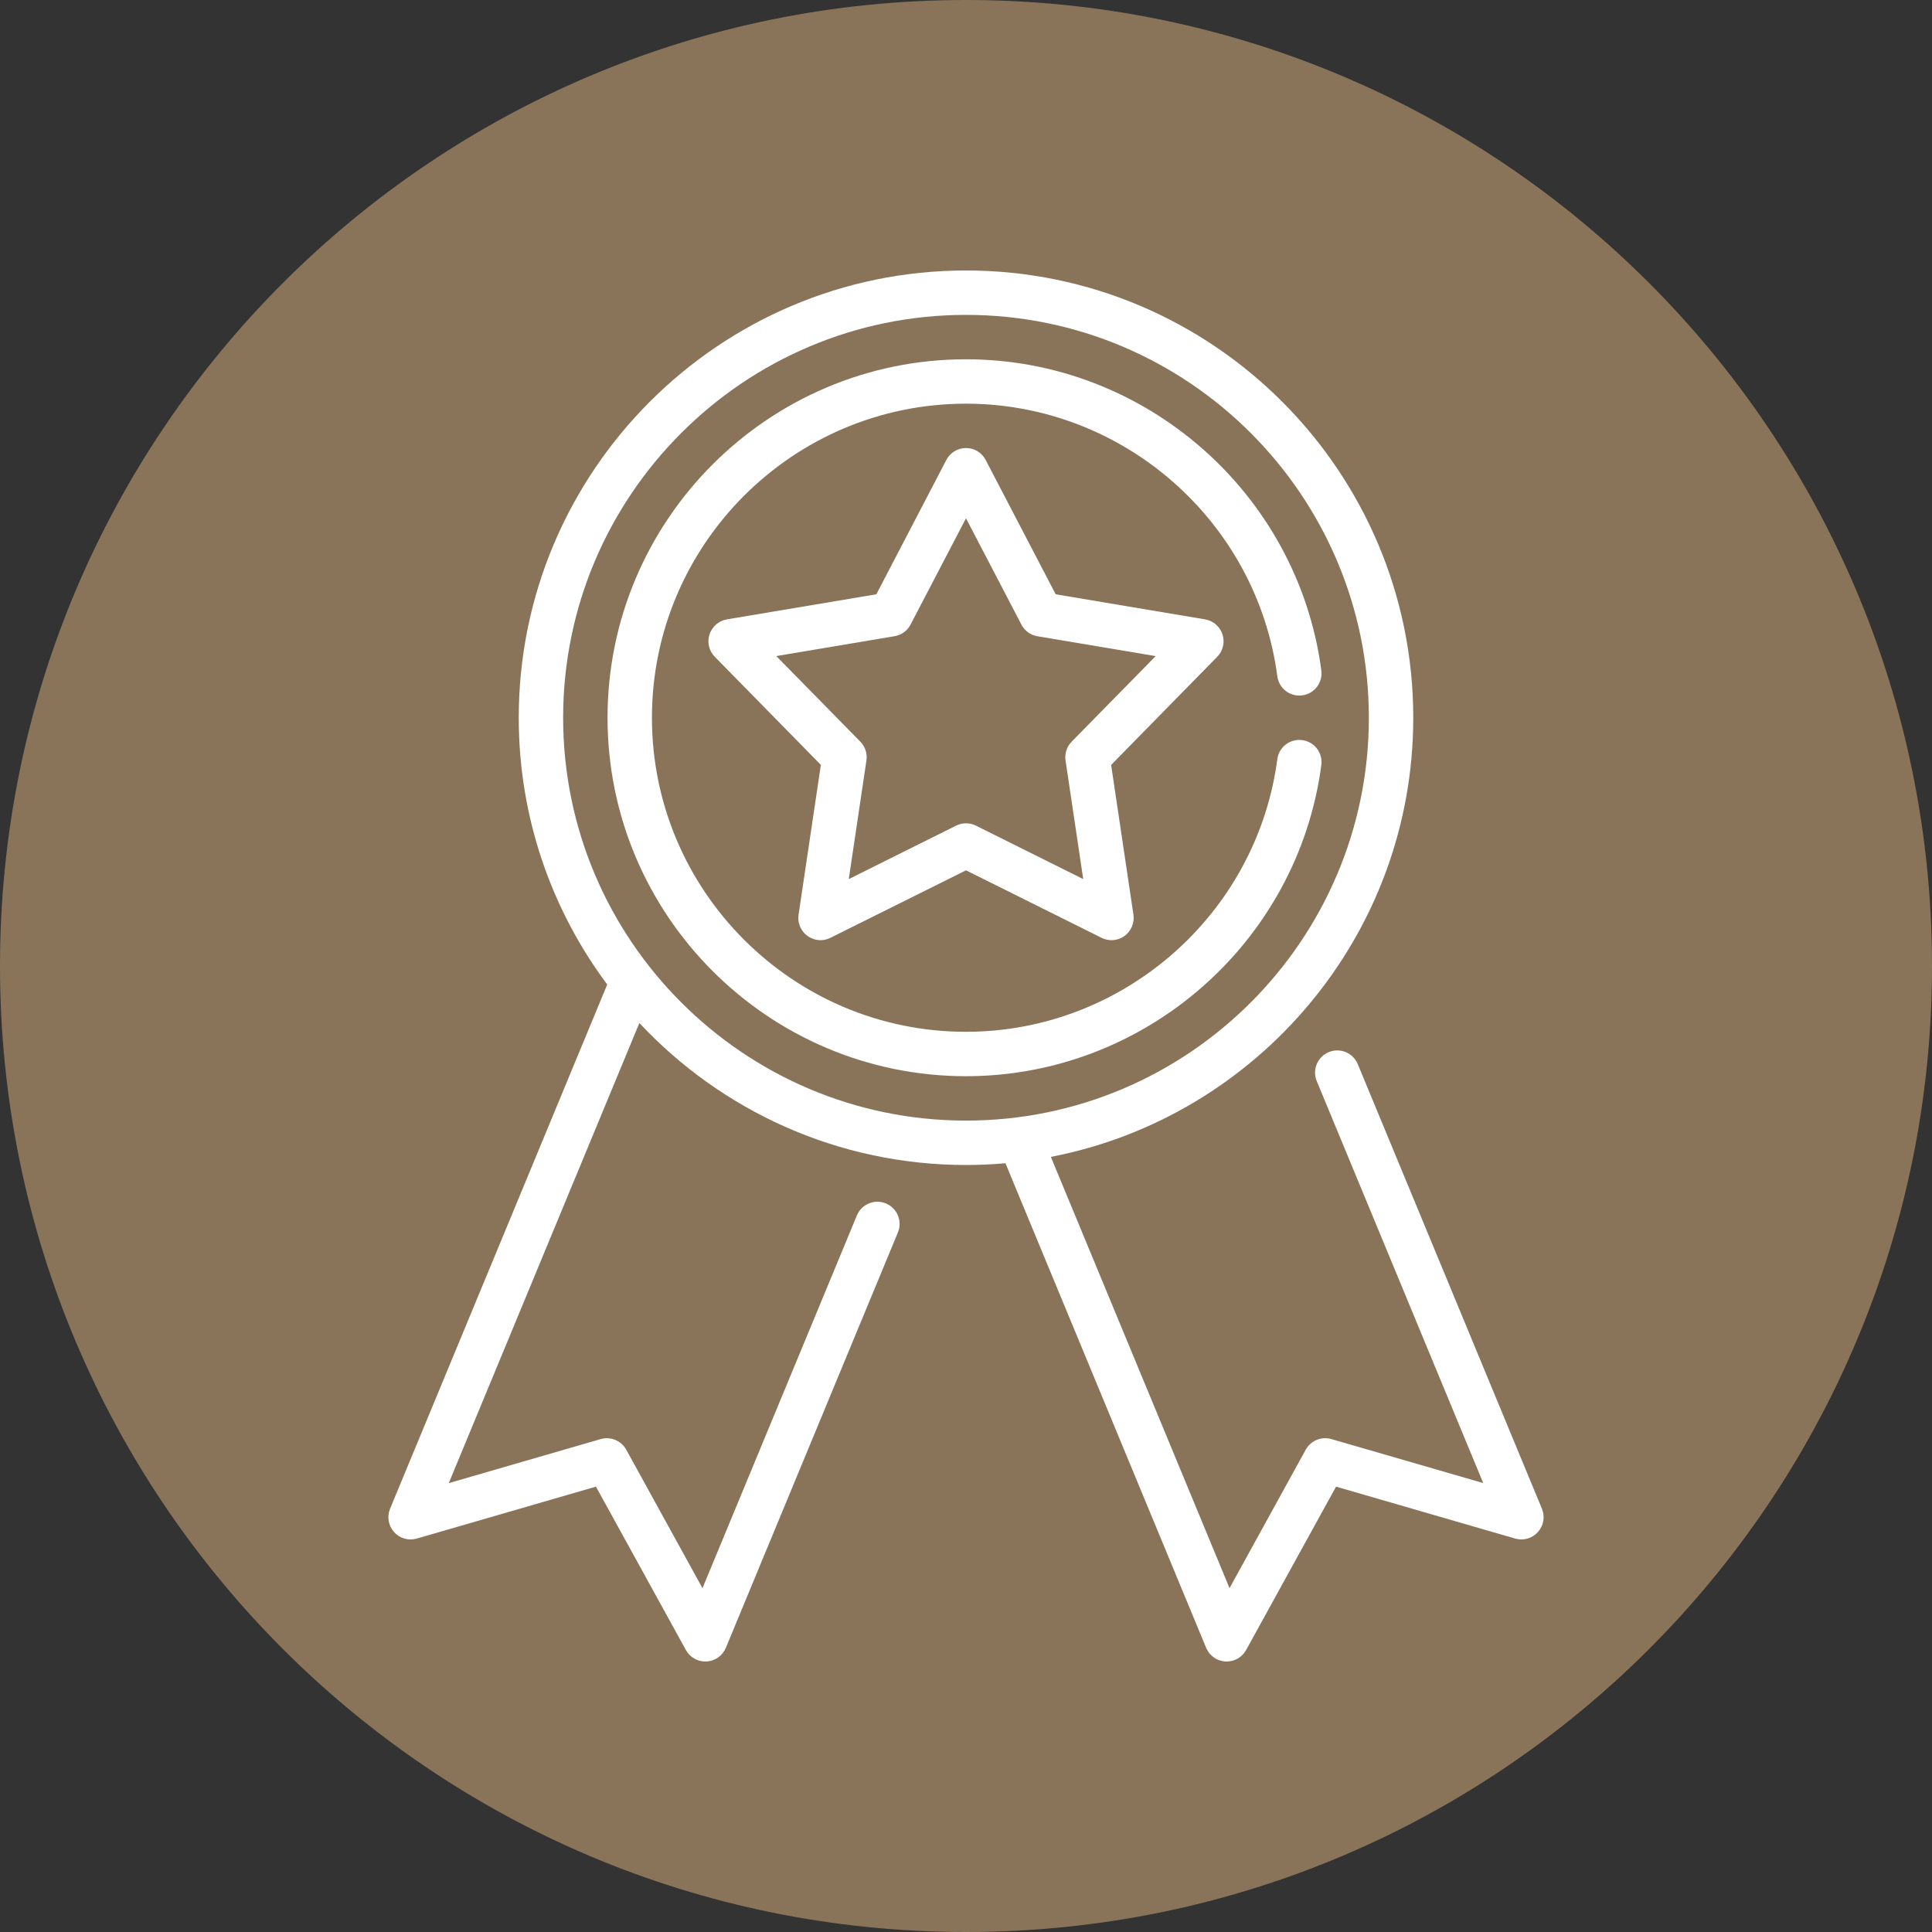
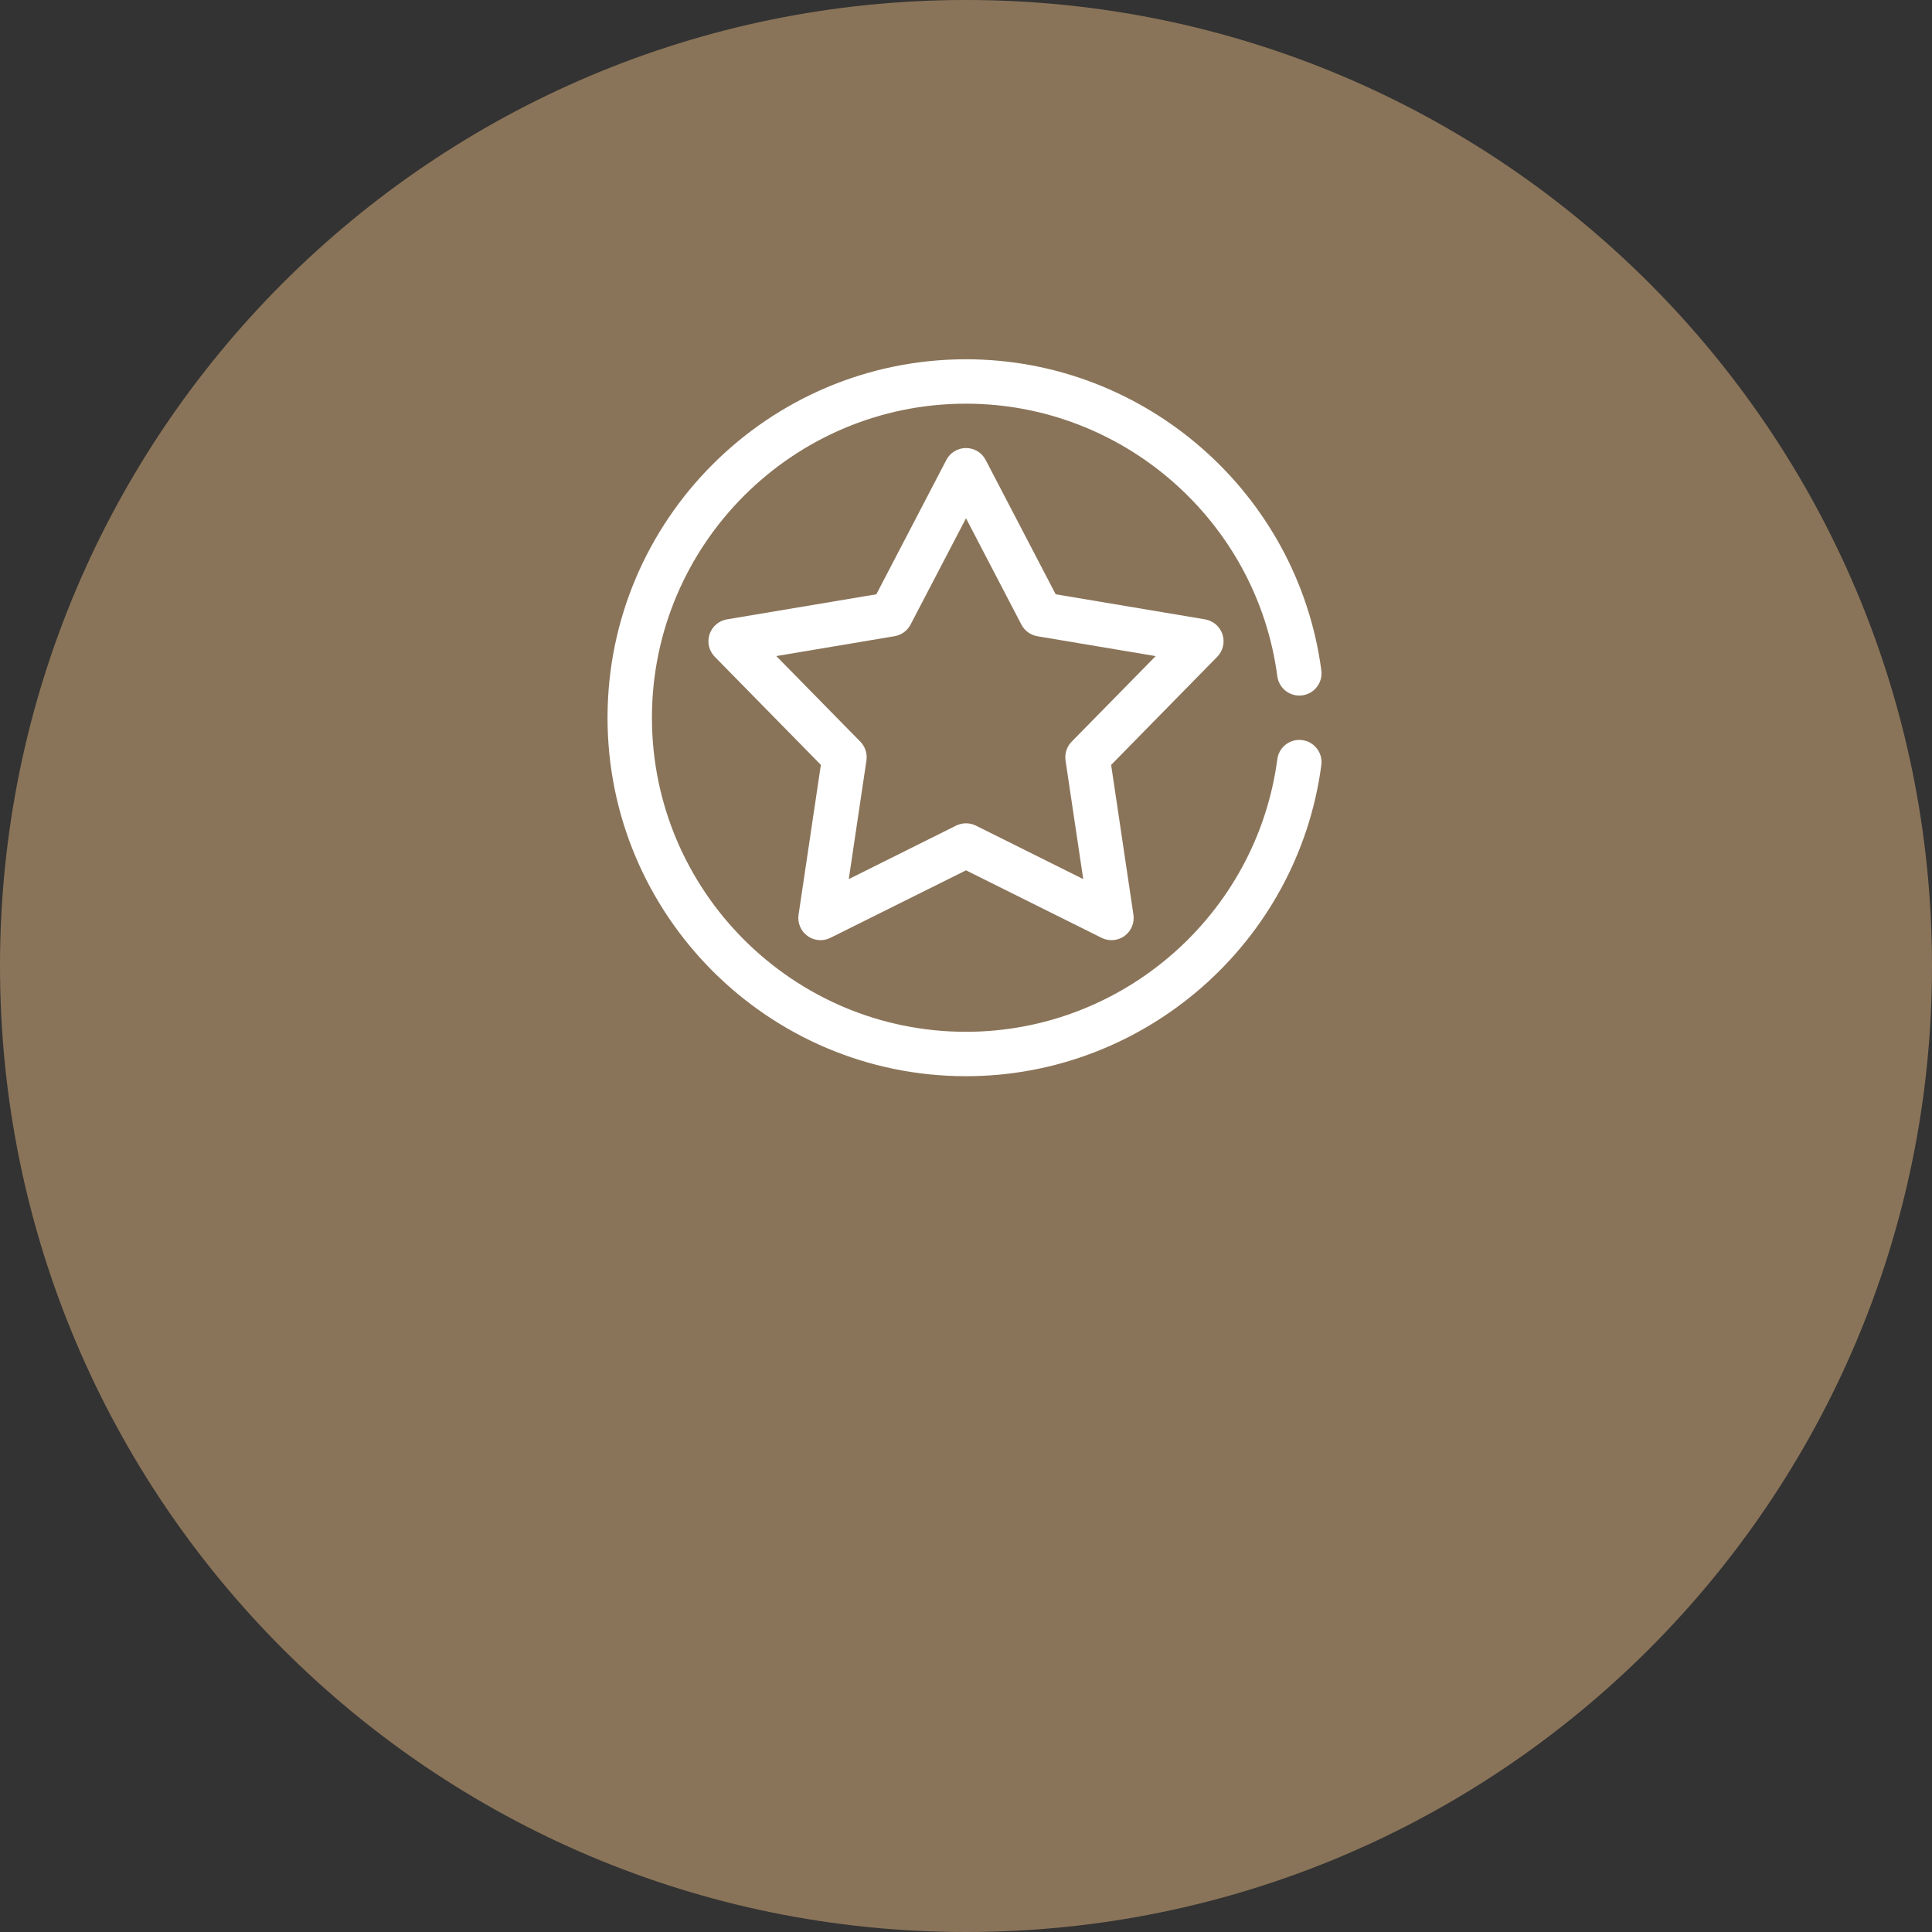
<svg xmlns="http://www.w3.org/2000/svg" version="1.0" id="Calque_1" x="0px" y="0px" viewBox="0 0 50 50" style="enable-background:new 0 0 50 50;" xml:space="preserve">
  <rect x="0" y="0" width="50" height="50" fill="#333333" stroke="none" />
  <style type="text/css">
	.st0{fill:#8A7459;}
	.st1{fill:#FFFFFF;}
</style>
  <path class="st0" d="M25,0c13.807,0,25,11.193,25,25S38.807,50,25,50S0,38.807,0,25S11.193,0,25,0" />
-   <path class="st1" d="M34.043,32.72h-0.086c0.014,0,0.028,0,0.043,0C34.014,32.72,34.029,32.72,34.043,32.72 M16.043,32.72h-0.086  c0.014,0,0.029,0,0.043,0C16.014,32.72,16.029,32.72,16.043,32.72" />
-   <path class="st1" d="M14.574,18.575c0-5.749,4.677-10.426,10.426-10.426c5.75,0,10.426,4.677,10.426,10.426S30.75,29.001,25,29.001  C19.251,29.001,14.574,24.324,14.574,18.575 M39.905,39.046L35.139,27.54c-0.121-0.293-0.457-0.433-0.751-0.311  c-0.293,0.122-0.433,0.458-0.31,0.751l4.308,10.402l-3.93-1.139c-0.258-0.075-0.533,0.04-0.663,0.274l-1.973,3.584L27.196,29.94  c5.335-1.029,9.379-5.733,9.379-11.365C36.575,12.193,31.383,7,25,7c-6.382,0-11.575,5.193-11.575,11.575  c0,2.585,0.852,4.975,2.29,6.904l-5.62,13.567c-0.085,0.204-0.044,0.438,0.103,0.603c0.147,0.165,0.376,0.23,0.588,0.169  l4.637-1.344l2.328,4.229C17.853,42.886,18.046,43,18.254,43c0.011,0,0.021,0,0.032-0.001c0.221-0.012,0.414-0.15,0.499-0.353  l4.453-10.751c0.121-0.293-0.018-0.629-0.311-0.75c-0.294-0.121-0.629,0.018-0.751,0.311l-3.996,9.646l-1.973-3.584  c-0.13-0.235-0.406-0.349-0.663-0.274l-3.93,1.139l4.933-11.908C18.66,28.734,21.668,30.15,25,30.15  c0.344,0,0.684-0.016,1.021-0.045l5.194,12.541c0.085,0.203,0.279,0.341,0.499,0.353C31.725,43,31.735,43,31.746,43  c0.208,0,0.401-0.114,0.503-0.297l2.328-4.229l4.636,1.344c0.212,0.061,0.441-0.004,0.588-0.169  C39.95,39.484,39.989,39.25,39.905,39.046" />
+   <path class="st1" d="M34.043,32.72c0.014,0,0.028,0,0.043,0C34.014,32.72,34.029,32.72,34.043,32.72 M16.043,32.72h-0.086  c0.014,0,0.029,0,0.043,0C16.014,32.72,16.029,32.72,16.043,32.72" />
  <path class="st1" d="M27.735,19.194c-0.126,0.128-0.185,0.309-0.159,0.487l0.458,3.07l-2.778-1.384  c-0.08-0.04-0.168-0.06-0.256-0.06c-0.087,0-0.176,0.02-0.256,0.06l-2.778,1.384l0.457-3.07c0.027-0.178-0.032-0.358-0.158-0.487  l-2.175-2.215l3.061-0.514c0.178-0.03,0.331-0.141,0.414-0.301L25,13.413l1.434,2.752c0.083,0.159,0.236,0.271,0.414,0.301  l3.061,0.514L27.735,19.194z M31.638,16.418c-0.066-0.203-0.24-0.353-0.452-0.389l-3.865-0.649l-1.812-3.476  c-0.099-0.191-0.295-0.309-0.509-0.309c-0.214,0-0.411,0.119-0.509,0.309l-1.811,3.476l-3.866,0.649  c-0.211,0.035-0.385,0.186-0.452,0.389c-0.066,0.204-0.013,0.428,0.137,0.58l2.745,2.797l-0.577,3.877  c-0.032,0.212,0.057,0.424,0.231,0.55c0.173,0.126,0.401,0.145,0.593,0.049L25,22.524l3.509,1.747c0.081,0.04,0.169,0.06,0.256,0.06  c0.119,0,0.238-0.037,0.338-0.109c0.173-0.126,0.262-0.338,0.23-0.55l-0.577-3.876l2.745-2.798  C31.651,16.846,31.704,16.622,31.638,16.418" />
  <path class="st1" d="M33.702,19.154c-0.315-0.042-0.603,0.179-0.645,0.494c-0.533,4.022-3.997,7.055-8.057,7.055  c-4.482,0-8.128-3.646-8.128-8.128c0-4.482,3.646-8.128,8.128-8.128c4.06,0,7.525,3.032,8.057,7.055  c0.042,0.315,0.331,0.536,0.645,0.494c0.315-0.042,0.536-0.331,0.494-0.646C33.588,12.76,29.635,9.298,25,9.298  c-5.115,0-9.277,4.162-9.277,9.277s4.162,9.277,9.277,9.277c4.635,0,8.588-3.462,9.196-8.053  C34.238,19.485,34.017,19.196,33.702,19.154" />
</svg>